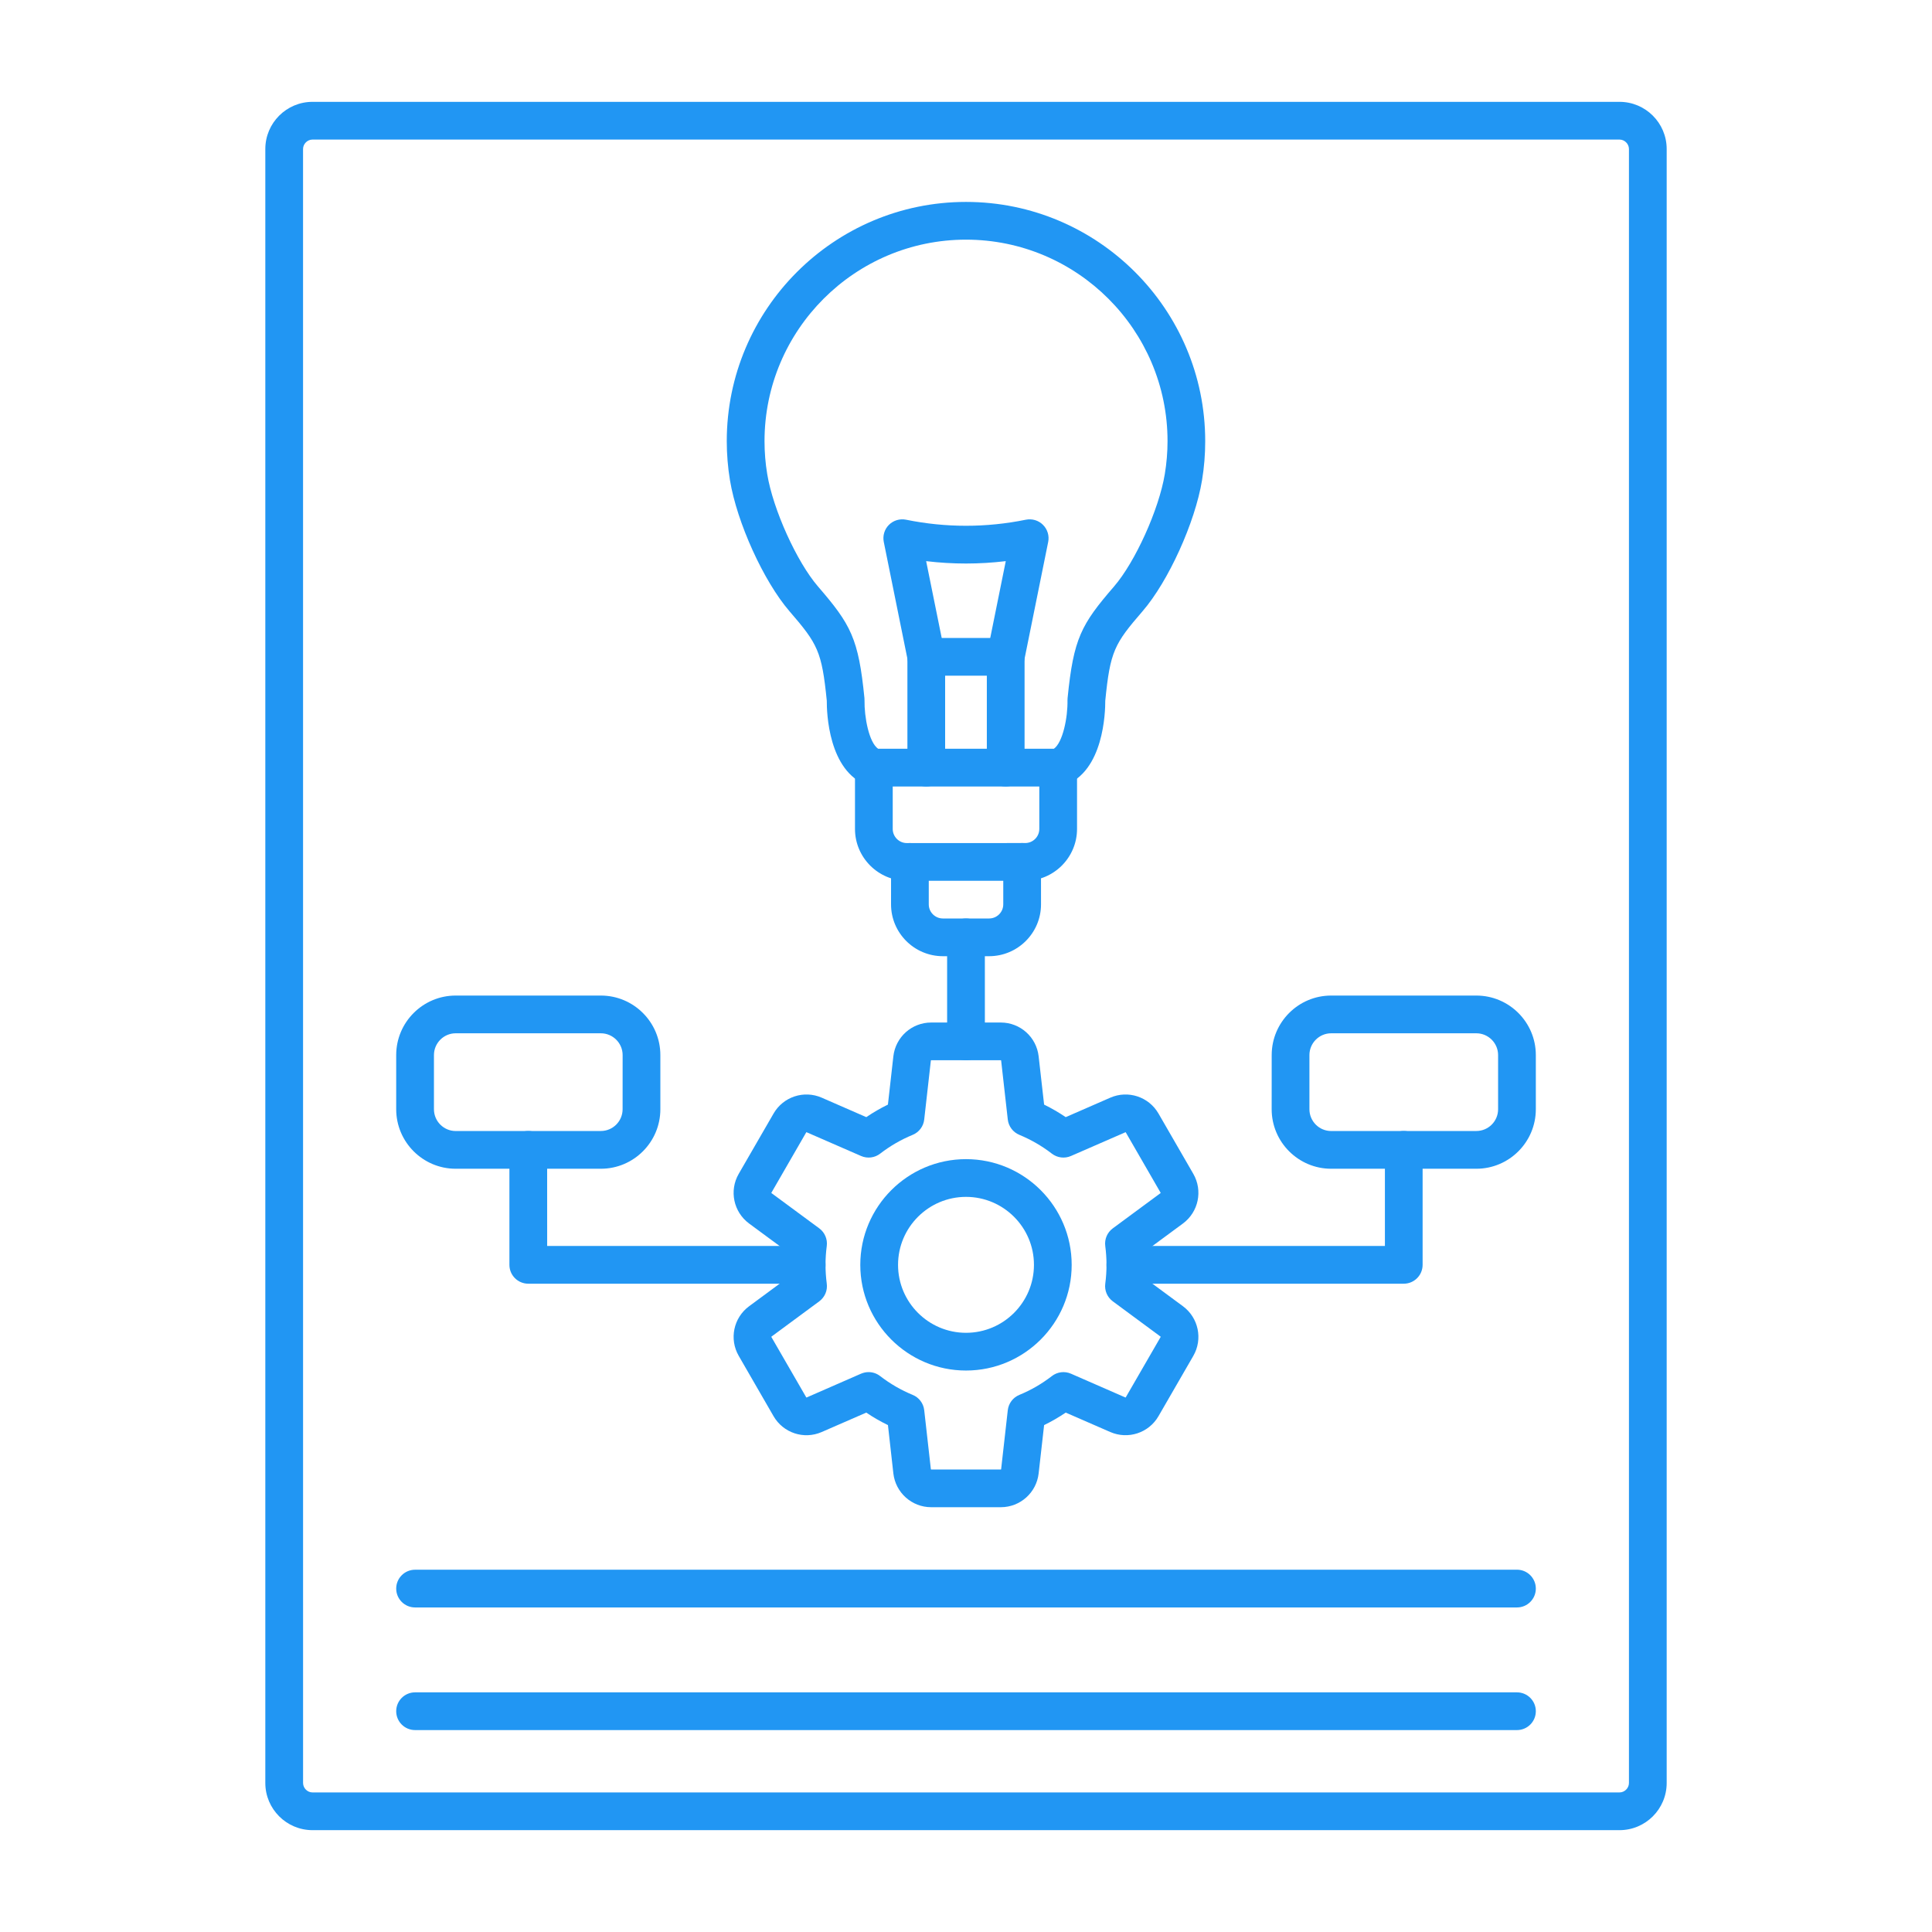
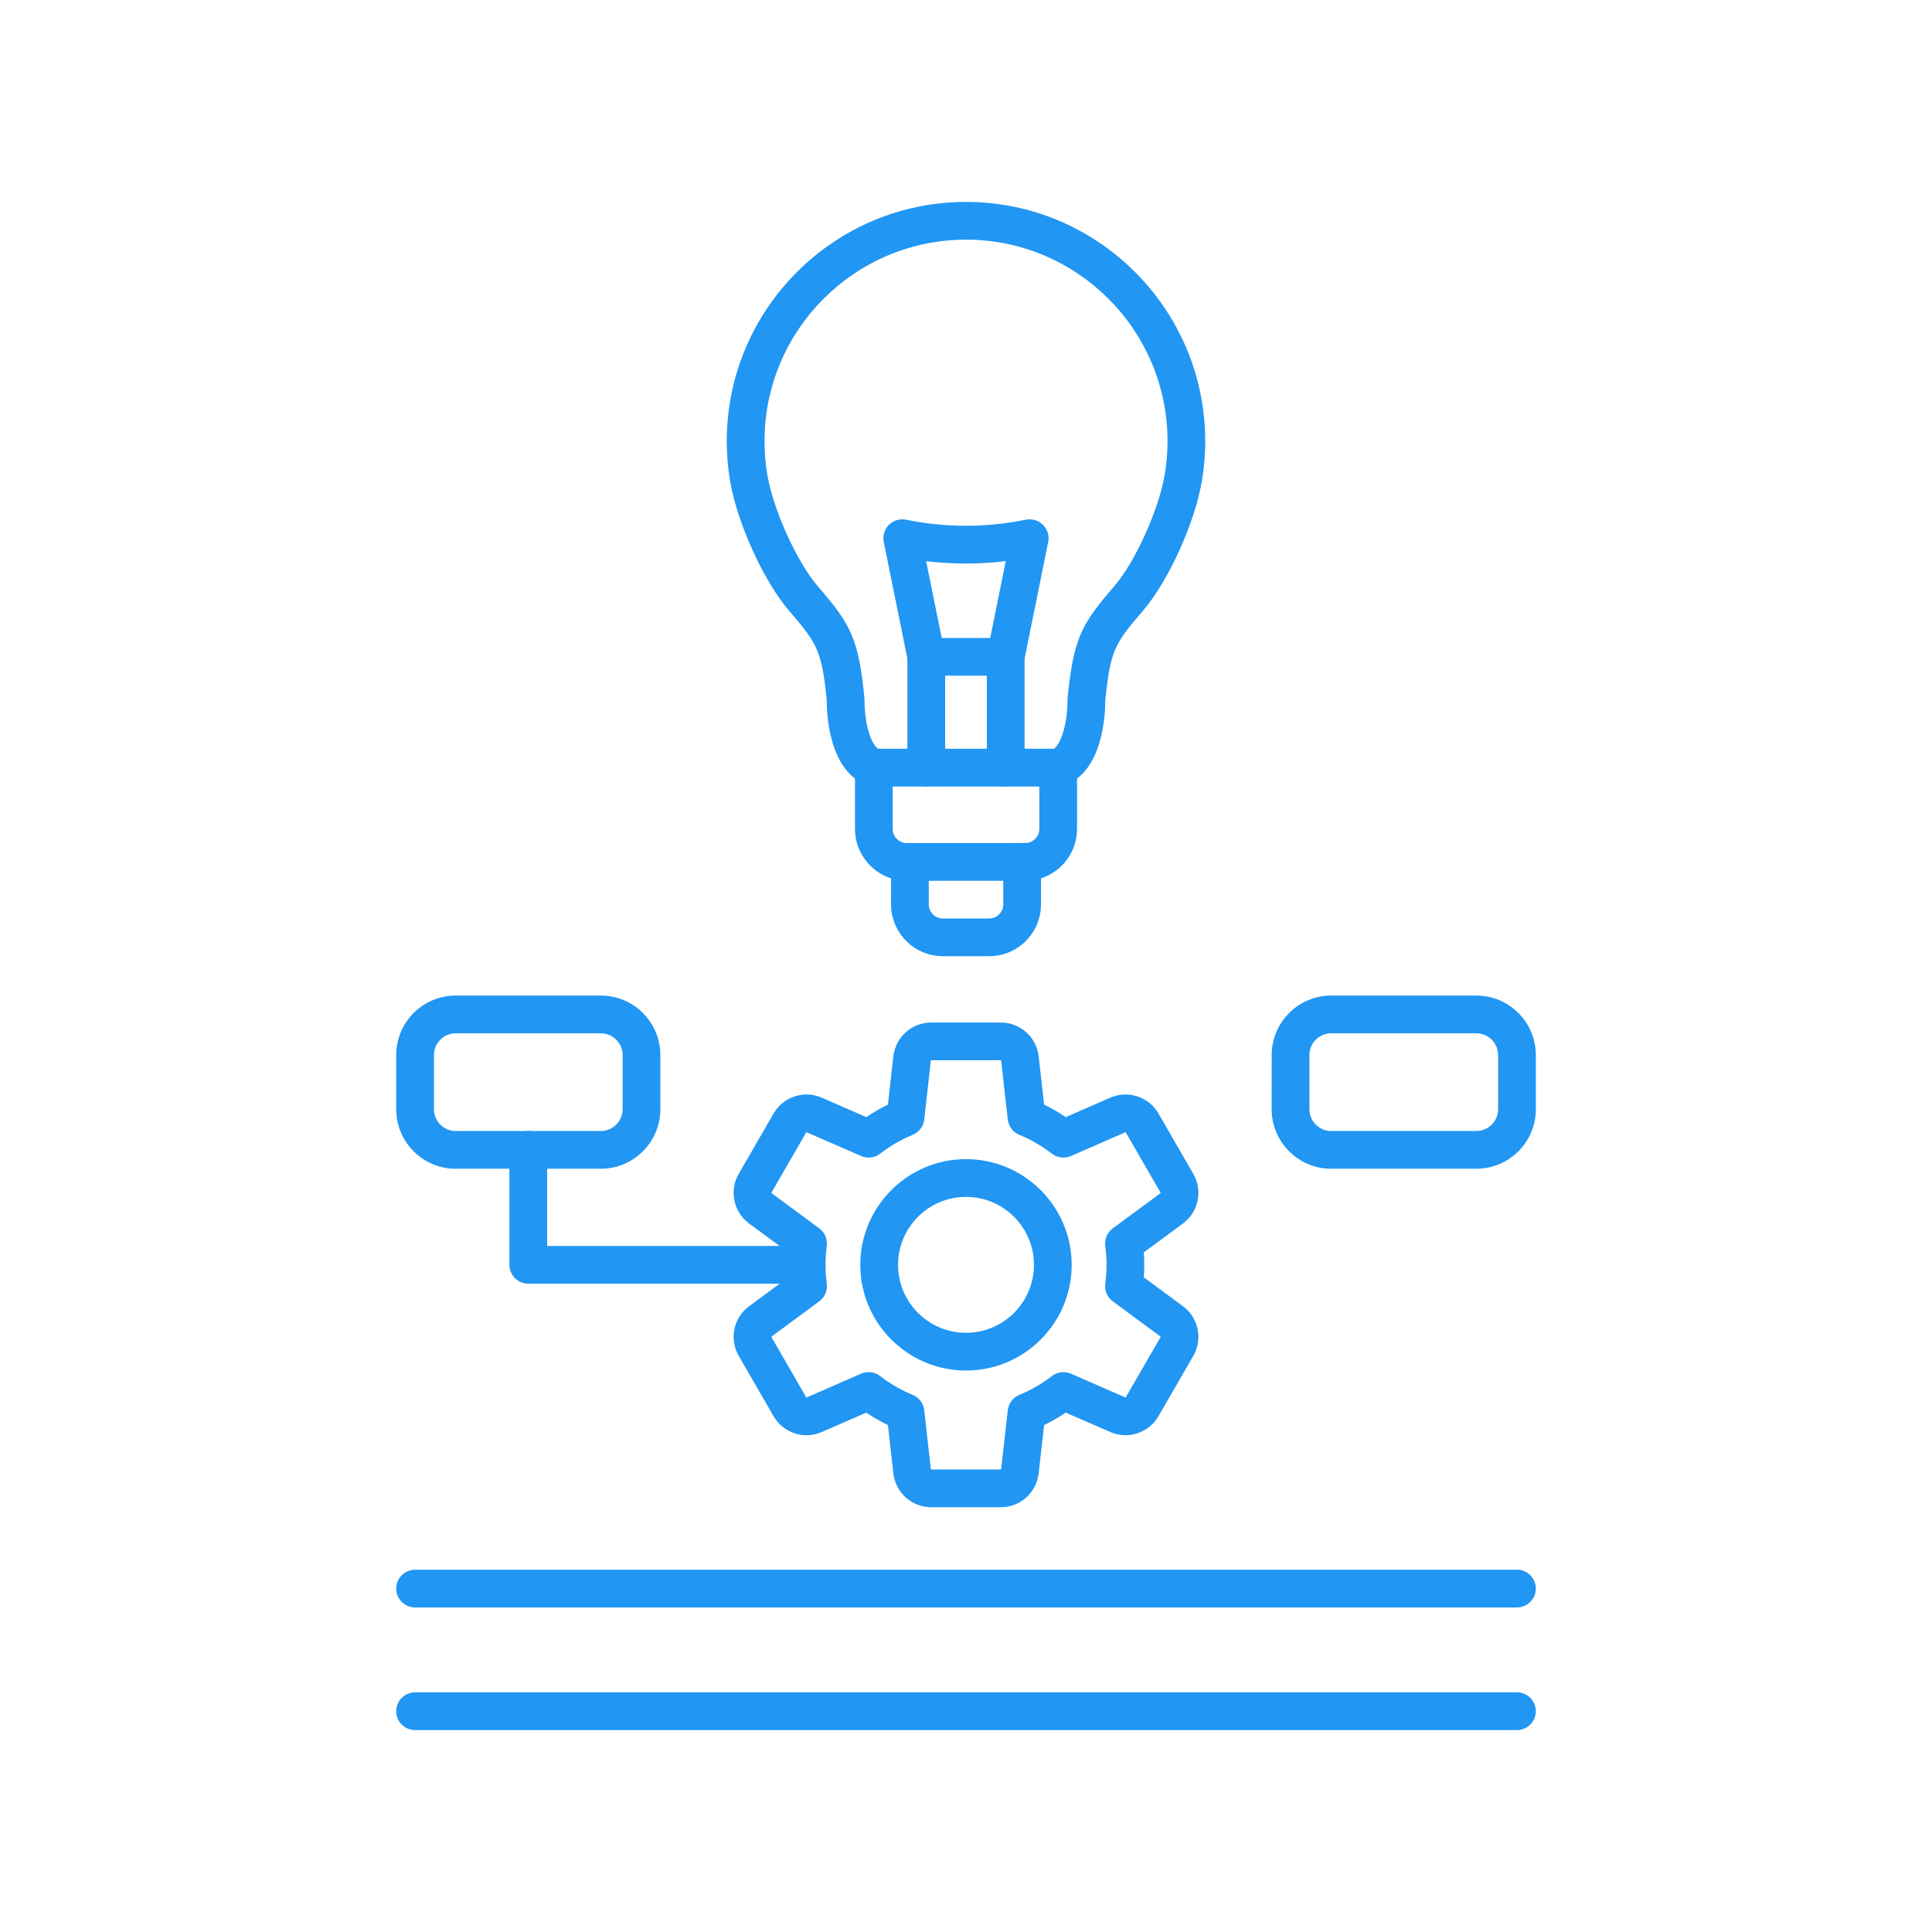
<svg xmlns="http://www.w3.org/2000/svg" width="70" height="70" viewBox="0 0 70 70" fill="none">
-   <path fill-rule="evenodd" clip-rule="evenodd" d="M11.322 5.057C11.137 5.057 10.98 5.214 10.98 5.399L10.981 64.601C10.981 64.786 11.137 64.943 11.322 64.943H58.678C58.864 64.943 59.02 64.786 59.02 64.601L59.02 5.399C59.02 5.214 58.864 5.057 58.678 5.057L11.322 5.057ZM58.678 66.31H11.322C10.381 66.31 9.613 65.544 9.613 64.601L9.613 5.399C9.613 4.456 10.38 3.69 11.322 3.69H58.678C59.621 3.69 60.387 4.456 60.387 5.399L60.387 64.601C60.387 65.544 59.621 66.31 58.678 66.31Z" fill="#2196F3" />
  <path fill-rule="evenodd" clip-rule="evenodd" d="M31.816 27.129H38.184C38.509 26.899 38.69 25.988 38.677 25.373C38.677 25.346 38.678 25.317 38.681 25.29C38.897 23.13 39.171 22.63 40.362 21.251C41.132 20.36 41.992 18.456 42.203 17.177C42.268 16.785 42.302 16.384 42.302 15.983C42.302 11.959 39.026 8.683 35 8.683C30.976 8.683 27.7 11.959 27.7 15.983C27.7 16.382 27.732 16.784 27.798 17.177C28.007 18.456 28.869 20.36 29.639 21.251C30.829 22.63 31.105 23.13 31.32 25.29C31.323 25.317 31.324 25.346 31.323 25.373C31.313 25.975 31.482 26.897 31.816 27.129ZM38.34 28.496H31.662C31.583 28.496 31.505 28.483 31.432 28.456C30.01 27.949 29.953 25.8 29.956 25.388C29.776 23.597 29.628 23.332 28.604 22.146C27.669 21.062 26.701 18.933 26.448 17.399C26.371 16.933 26.332 16.456 26.332 15.983C26.333 11.204 30.22 7.316 35 7.316C39.779 7.316 43.667 11.204 43.667 15.983C43.668 16.458 43.629 16.933 43.552 17.399C43.3 18.933 42.333 21.062 41.397 22.146C40.372 23.332 40.225 23.597 40.046 25.388C40.047 25.799 39.992 27.949 38.569 28.456C38.495 28.483 38.418 28.496 38.34 28.496Z" fill="#2196F3" />
  <path fill-rule="evenodd" clip-rule="evenodd" d="M37.144 31.913H32.857C31.822 31.913 30.978 31.07 30.978 30.034L30.978 27.812C30.978 27.435 31.284 27.129 31.662 27.129C32.04 27.129 32.345 27.435 32.345 27.812L32.345 30.034C32.345 30.316 32.575 30.546 32.856 30.546L37.144 30.545C37.427 30.545 37.656 30.316 37.656 30.034L37.656 27.812C37.656 27.435 37.962 27.129 38.34 27.129C38.718 27.129 39.023 27.435 39.023 27.812V30.034C39.023 31.069 38.18 31.913 37.144 31.913Z" fill="#2196F3" />
  <path fill-rule="evenodd" clip-rule="evenodd" d="M35.837 34.645H34.163C33.127 34.645 32.284 33.802 32.284 32.767L32.285 31.229C32.285 30.852 32.59 30.545 32.968 30.545C33.345 30.545 33.651 30.852 33.651 31.229L33.651 32.767C33.651 33.049 33.88 33.278 34.163 33.278L35.837 33.278C36.121 33.278 36.35 33.049 36.35 32.767L36.35 31.229C36.35 30.852 36.656 30.545 37.034 30.545C37.411 30.545 37.717 30.852 37.717 31.229L37.718 32.767C37.718 33.802 36.874 34.645 35.837 34.645Z" fill="#2196F3" />
  <path fill-rule="evenodd" clip-rule="evenodd" d="M36.439 28.496C36.06 28.496 35.755 28.19 35.755 27.812L35.755 24.482H34.244V27.812C34.244 28.189 33.938 28.496 33.56 28.496C33.183 28.496 32.877 28.19 32.877 27.812L32.877 23.799C32.877 23.421 33.183 23.115 33.56 23.115L36.439 23.115C36.816 23.115 37.122 23.422 37.122 23.799L37.122 27.812C37.122 28.189 36.816 28.496 36.439 28.496Z" fill="#2196F3" />
  <path fill-rule="evenodd" clip-rule="evenodd" d="M36.439 24.483C36.394 24.483 36.349 24.478 36.303 24.47C35.933 24.394 35.694 24.034 35.767 23.664L36.441 20.331C35.482 20.446 34.517 20.447 33.556 20.331L34.231 23.664C34.305 24.034 34.066 24.394 33.695 24.47C33.327 24.545 32.965 24.305 32.891 23.936L32.021 19.635C31.976 19.411 32.045 19.178 32.207 19.017C32.37 18.854 32.603 18.785 32.827 18.83C34.268 19.123 35.73 19.123 37.17 18.83C37.395 18.785 37.629 18.854 37.79 19.017C37.952 19.177 38.023 19.411 37.978 19.635L37.108 23.936C37.042 24.259 36.757 24.483 36.439 24.483Z" fill="#2196F3" />
  <path fill-rule="evenodd" clip-rule="evenodd" d="M31.471 49.714C31.62 49.714 31.767 49.763 31.889 49.858C32.252 50.137 32.647 50.367 33.067 50.539C33.298 50.633 33.459 50.847 33.486 51.094L33.727 53.232C33.728 53.239 33.731 53.242 33.738 53.242L36.262 53.242C36.271 53.242 36.273 53.239 36.273 53.231L36.514 51.094C36.542 50.846 36.703 50.633 36.934 50.539C37.354 50.367 37.75 50.137 38.111 49.858C38.309 49.704 38.574 49.672 38.802 49.771L40.775 50.633C40.782 50.636 40.786 50.634 40.789 50.627L42.051 48.443C42.056 48.435 42.054 48.431 42.048 48.427L40.318 47.149C40.117 47.001 40.013 46.756 40.046 46.51C40.076 46.285 40.091 46.056 40.091 45.828C40.091 45.601 40.075 45.372 40.046 45.147C40.013 44.899 40.117 44.654 40.318 44.506L42.048 43.229C42.054 43.224 42.055 43.222 42.051 43.215L40.789 41.028C40.786 41.023 40.782 41.021 40.775 41.024L38.803 41.884C38.575 41.984 38.308 41.951 38.111 41.799C37.75 41.52 37.352 41.291 36.934 41.118C36.703 41.023 36.542 40.81 36.514 40.563L36.273 38.425C36.273 38.418 36.27 38.415 36.261 38.415L33.738 38.415C33.731 38.415 33.728 38.418 33.727 38.425L33.486 40.563C33.459 40.811 33.298 41.023 33.067 41.118C32.648 41.29 32.251 41.52 31.889 41.799C31.694 41.951 31.427 41.984 31.199 41.884L29.227 41.024C29.218 41.021 29.215 41.023 29.211 41.028L27.949 43.215C27.946 43.22 27.946 43.224 27.953 43.229L29.684 44.506C29.884 44.654 29.988 44.901 29.955 45.147C29.925 45.371 29.91 45.6 29.91 45.828C29.91 46.054 29.926 46.284 29.955 46.509C29.989 46.756 29.884 47.001 29.683 47.15L27.953 48.427C27.946 48.431 27.946 48.435 27.949 48.443L29.211 50.627C29.215 50.634 29.219 50.636 29.226 50.633L31.197 49.771C31.286 49.734 31.378 49.714 31.471 49.714ZM36.262 54.609H33.738C33.036 54.609 32.448 54.082 32.368 53.384L32.172 51.634C31.9 51.502 31.637 51.351 31.387 51.181L29.772 51.885C29.128 52.167 28.379 51.919 28.027 51.311L26.766 49.126C26.414 48.518 26.576 47.745 27.141 47.328L28.559 46.281C28.549 46.13 28.543 45.979 28.543 45.828C28.543 45.677 28.548 45.526 28.558 45.375L27.141 44.33C26.576 43.912 26.414 43.139 26.765 42.531L28.028 40.345C28.379 39.737 29.129 39.49 29.773 39.771L31.387 40.476C31.638 40.306 31.899 40.154 32.171 40.022L32.368 38.273C32.448 37.573 33.036 37.048 33.738 37.048L36.261 37.048C36.964 37.048 37.553 37.575 37.632 38.273L37.83 40.022C38.1 40.154 38.362 40.306 38.613 40.476L40.228 39.771C40.872 39.49 41.622 39.737 41.974 40.345L43.236 42.531C43.586 43.139 43.425 43.912 42.86 44.33L41.443 45.375C41.453 45.526 41.458 45.678 41.458 45.828C41.458 45.979 41.453 46.13 41.443 46.281L42.86 47.327C43.425 47.745 43.586 48.518 43.236 49.126L41.974 51.311C41.623 51.919 40.872 52.165 40.228 51.885L38.613 51.181C38.362 51.351 38.1 51.502 37.83 51.634L37.632 53.384C37.553 54.082 36.964 54.609 36.262 54.609Z" fill="#2196F3" />
  <path fill-rule="evenodd" clip-rule="evenodd" d="M35 43.365C33.643 43.365 32.538 44.47 32.538 45.828C32.538 47.186 33.643 48.29 35 48.29C36.359 48.29 37.462 47.186 37.462 45.828C37.463 44.47 36.358 43.365 35 43.365ZM35 49.657C32.889 49.657 31.17 47.94 31.17 45.828C31.171 43.717 32.889 41.998 35 41.998C37.112 41.998 38.829 43.717 38.829 45.828C38.83 47.94 37.112 49.657 35 49.657Z" fill="#2196F3" />
-   <path fill-rule="evenodd" clip-rule="evenodd" d="M50.861 46.511H40.775C40.398 46.511 40.091 46.205 40.091 45.828C40.092 45.45 40.397 45.144 40.775 45.144L50.178 45.144V41.662C50.178 41.285 50.483 40.978 50.861 40.978C51.238 40.978 51.544 41.285 51.544 41.662L51.544 45.828C51.544 46.205 51.238 46.511 50.861 46.511Z" fill="#2196F3" />
  <path fill-rule="evenodd" clip-rule="evenodd" d="M48.231 37.438C47.796 37.438 47.443 37.793 47.443 38.227L47.443 40.19C47.443 40.625 47.796 40.979 48.23 40.979L53.49 40.978C53.926 40.978 54.279 40.625 54.279 40.19L54.279 38.227C54.279 37.793 53.925 37.438 53.49 37.438H48.231ZM53.49 42.346H48.231C47.043 42.346 46.075 41.379 46.075 40.19L46.076 38.227C46.076 37.038 47.042 36.071 48.23 36.071L53.49 36.071C54.679 36.071 55.646 37.038 55.646 38.227L55.646 40.19C55.646 41.379 54.679 42.346 53.49 42.346Z" fill="#2196F3" />
  <path fill-rule="evenodd" clip-rule="evenodd" d="M29.227 46.511H19.141C18.763 46.511 18.457 46.205 18.457 45.828L18.457 41.662C18.457 41.285 18.763 40.978 19.14 40.978C19.518 40.978 19.824 41.285 19.824 41.662L19.825 45.144H29.227C29.604 45.144 29.91 45.45 29.91 45.828C29.91 46.205 29.604 46.511 29.227 46.511Z" fill="#2196F3" />
  <path fill-rule="evenodd" clip-rule="evenodd" d="M16.51 37.438C16.076 37.438 15.723 37.793 15.723 38.227L15.723 40.19C15.723 40.625 16.076 40.979 16.51 40.979L21.77 40.978C22.204 40.978 22.558 40.625 22.558 40.19L22.559 38.227C22.559 37.793 22.204 37.438 21.769 37.438H16.51ZM21.77 42.346H16.51C15.322 42.346 14.355 41.379 14.355 40.19L14.355 38.227C14.355 37.038 15.322 36.071 16.51 36.071L21.77 36.071C22.959 36.071 23.926 37.038 23.926 38.227L23.926 40.19C23.926 41.379 22.959 42.346 21.77 42.346Z" fill="#2196F3" />
  <path fill-rule="evenodd" clip-rule="evenodd" d="M54.962 58.241H15.039C14.662 58.241 14.355 57.935 14.355 57.557C14.355 57.18 14.662 56.874 15.039 56.874L54.962 56.873C55.34 56.873 55.646 57.18 55.646 57.557C55.646 57.935 55.34 58.241 54.962 58.241Z" fill="#2196F3" />
  <path fill-rule="evenodd" clip-rule="evenodd" d="M54.962 62.684H15.039C14.662 62.684 14.355 62.378 14.355 62.001C14.355 61.623 14.662 61.317 15.039 61.317H54.962C55.34 61.317 55.646 61.623 55.646 62.001C55.646 62.378 55.34 62.684 54.962 62.684Z" fill="#2196F3" />
-   <path fill-rule="evenodd" clip-rule="evenodd" d="M35 38.415C34.623 38.415 34.316 38.109 34.316 37.732L34.316 33.962C34.316 33.584 34.622 33.278 35 33.278C35.377 33.278 35.683 33.584 35.683 33.962L35.684 37.732C35.684 38.109 35.377 38.415 35 38.415Z" fill="#2196F3" />
</svg>